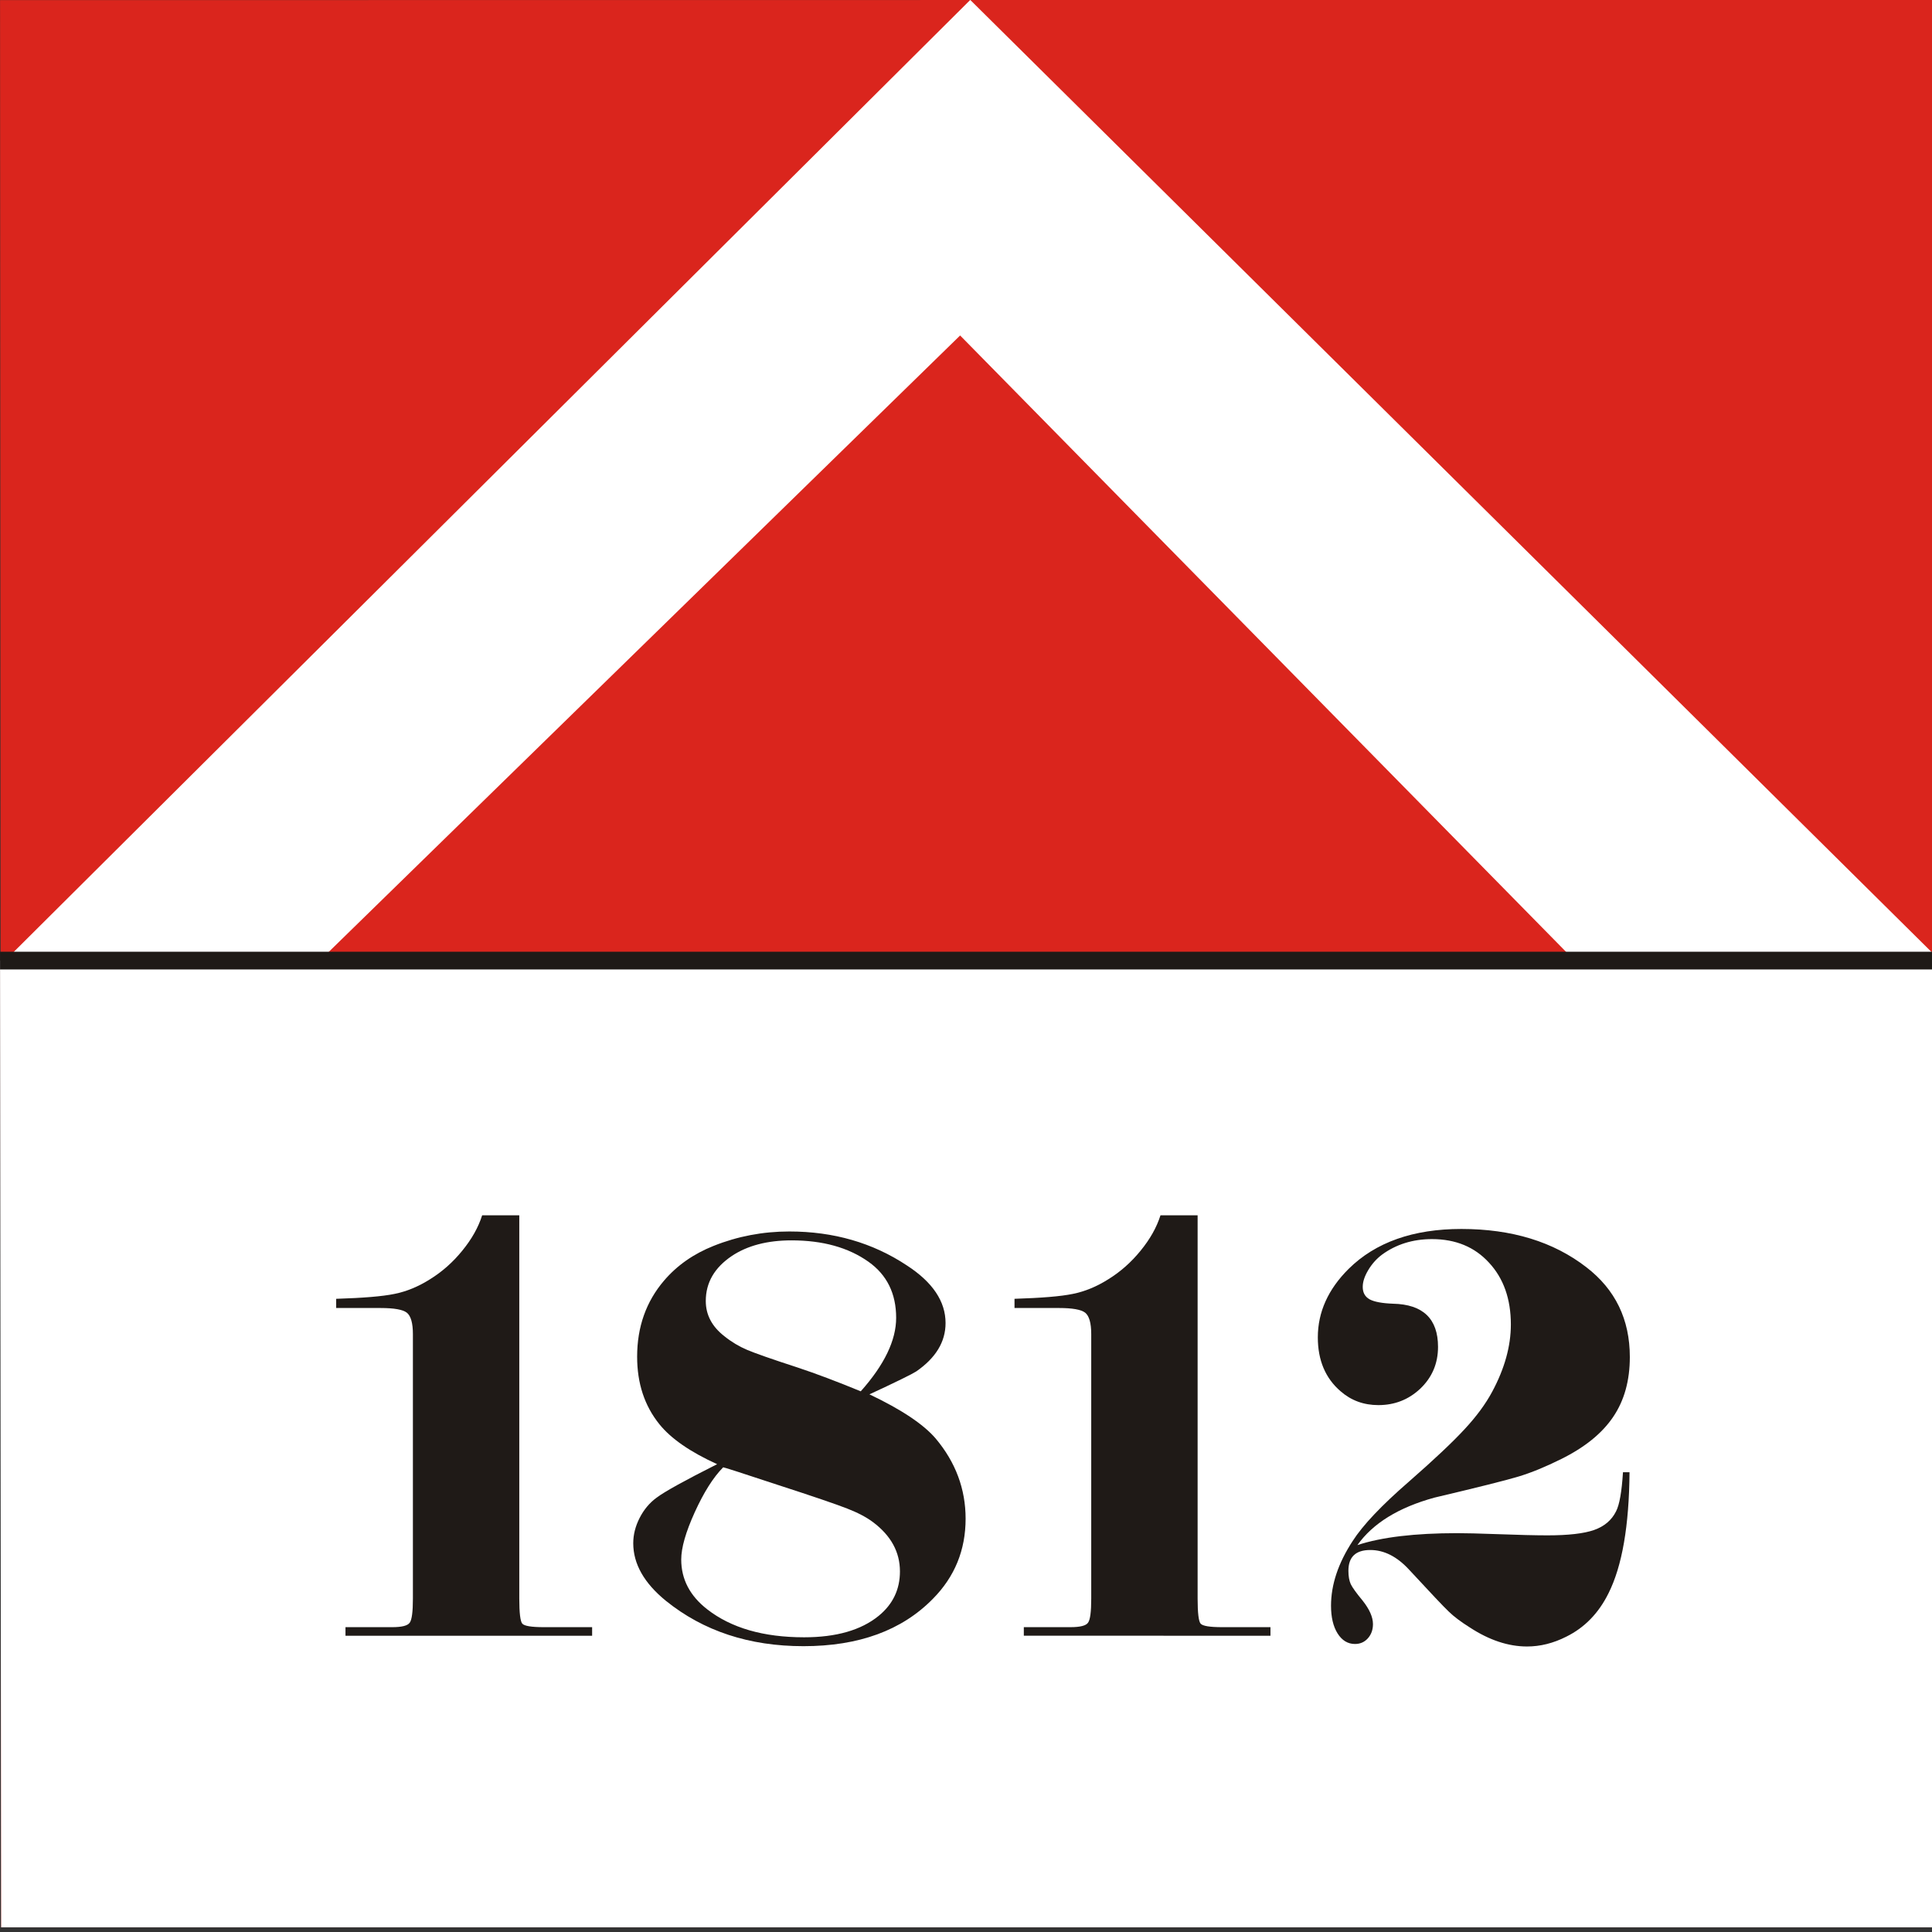
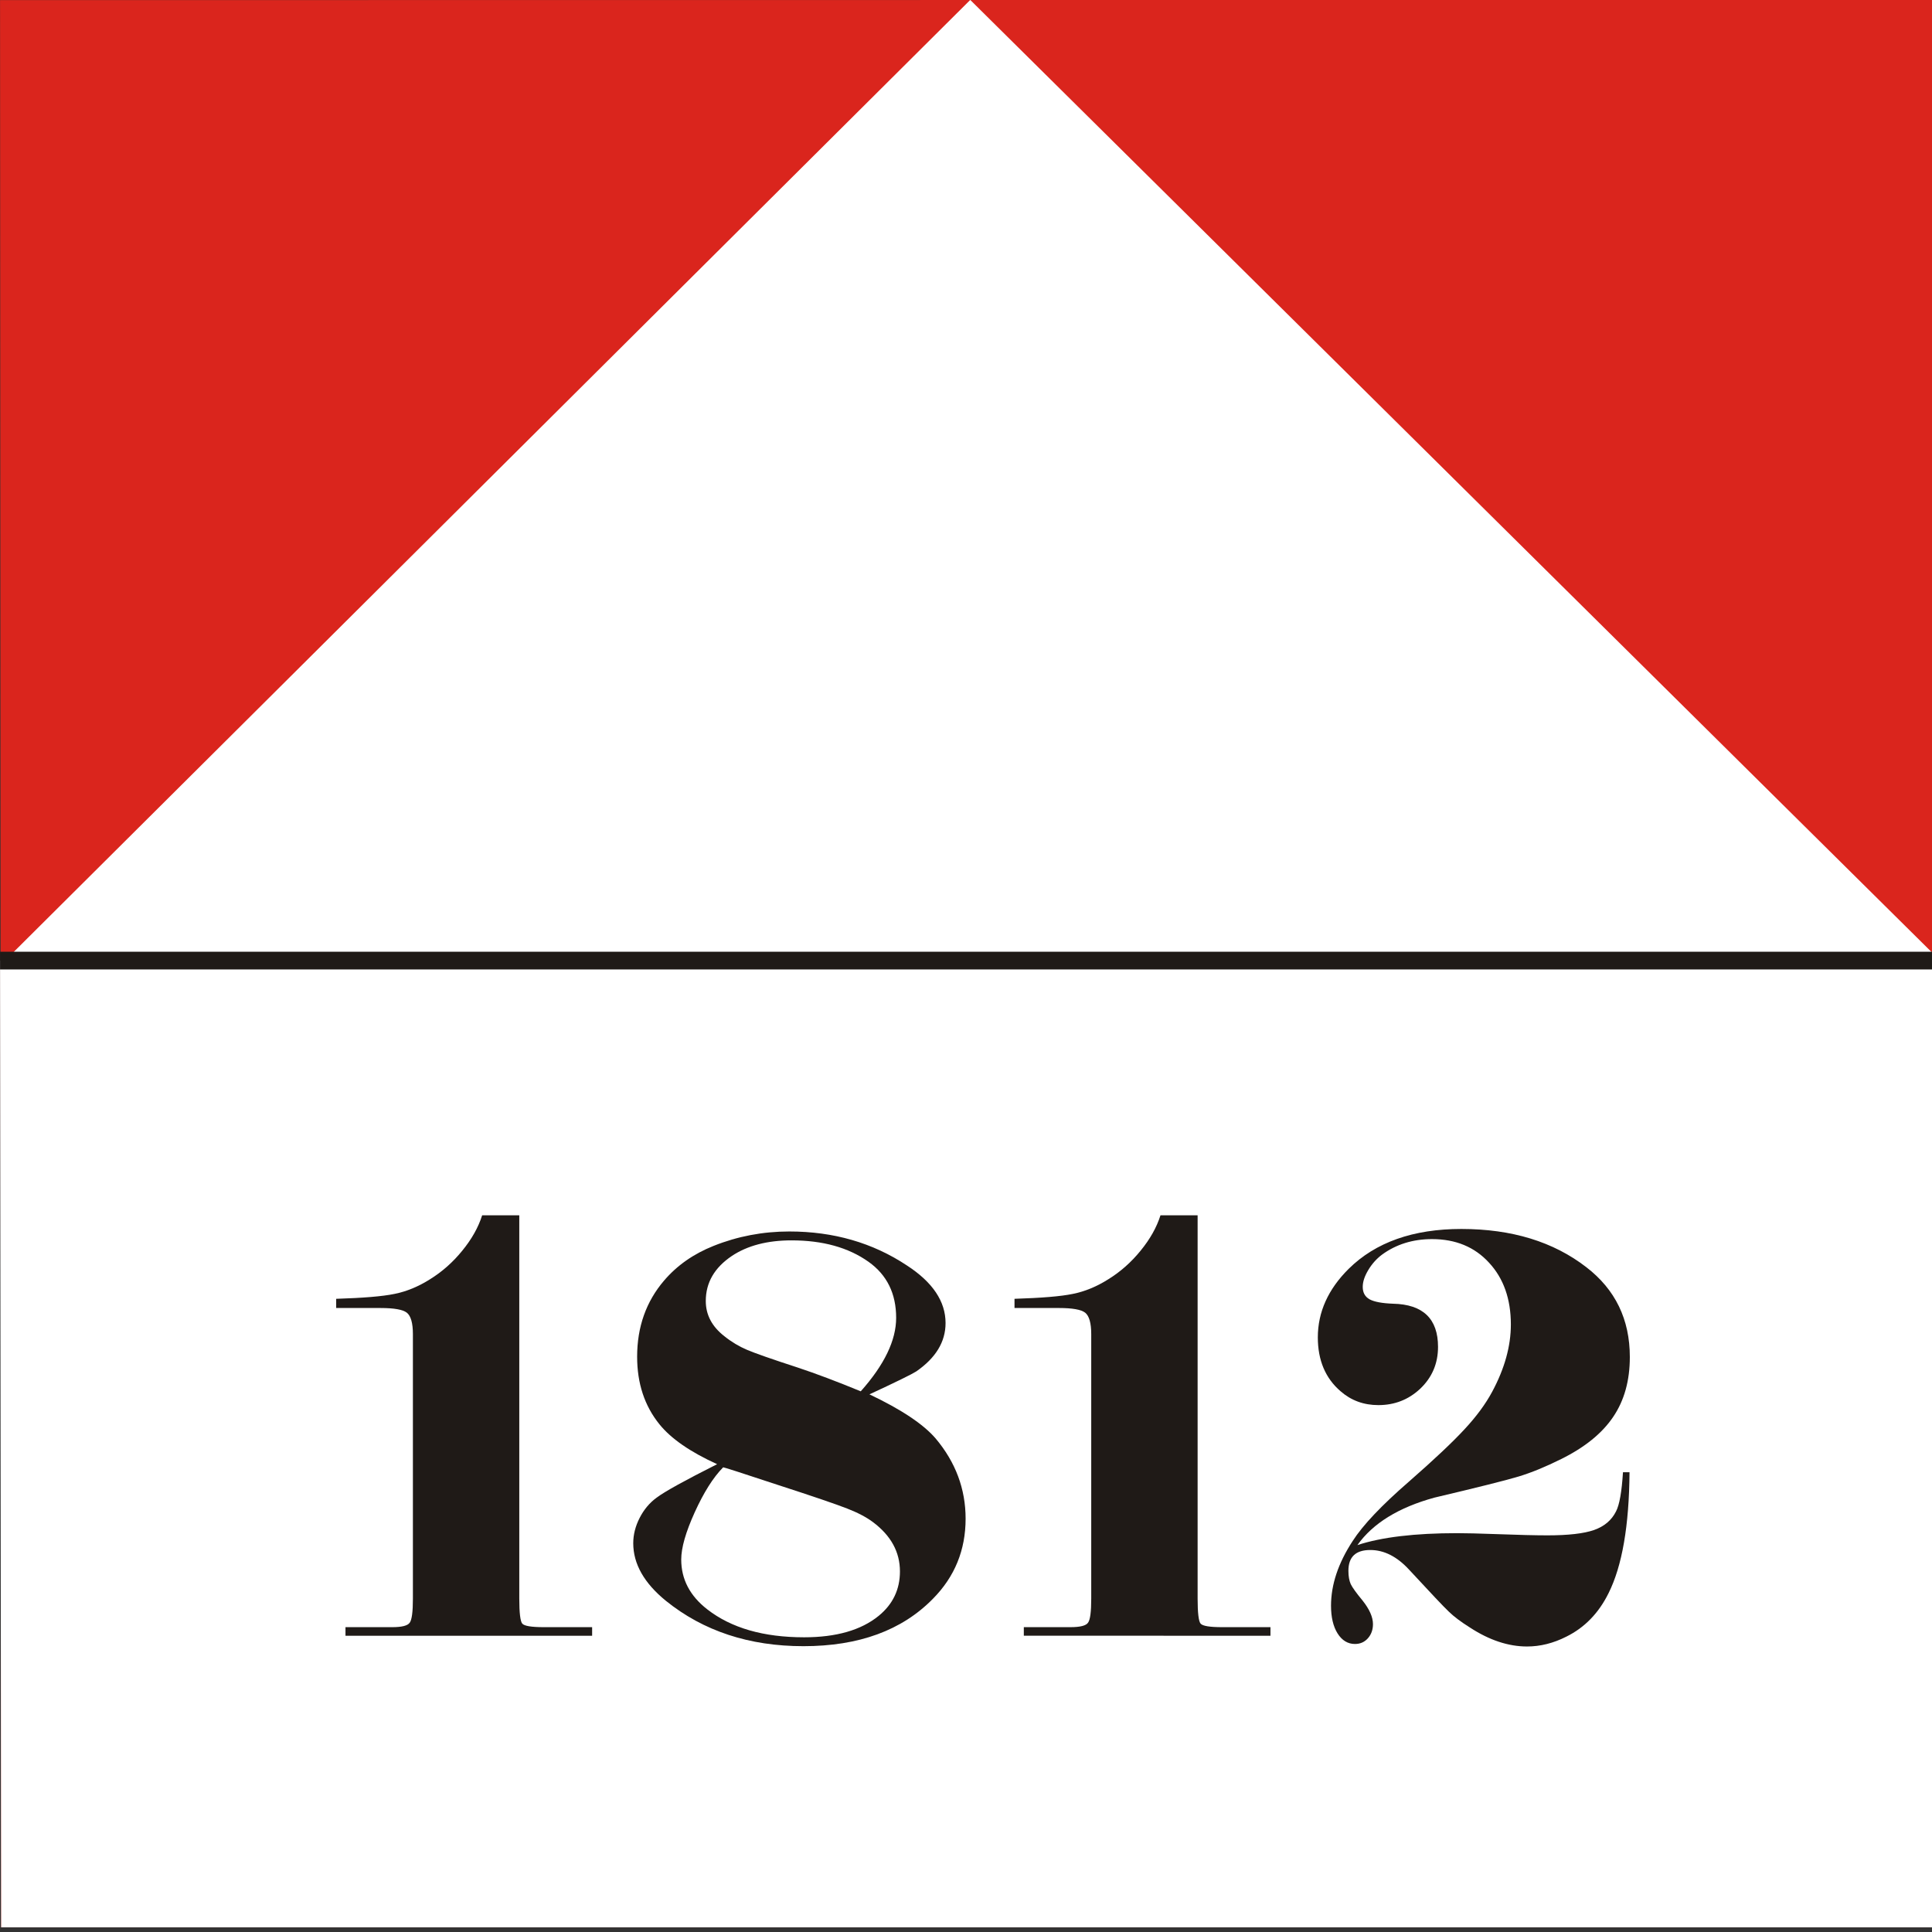
<svg xmlns="http://www.w3.org/2000/svg" xmlns:ns1="http://sodipodi.sourceforge.net/DTD/sodipodi-0.dtd" xmlns:ns2="http://www.inkscape.org/namespaces/inkscape" version="1.1" id="svg2" width="250" height="250" viewBox="0 0 250 250" ns1:docname="CHE Les Planchettes Flag.svg" ns2:version="0.92.3 (2405546, 2018-03-11)">
  <rect x="0" y="0" width="250" height="250" fill="#333333" stroke="none" />
  <defs id="defs6">
    <style id="style837" type="text/css">
   
    .str0 {stroke:#161514;stroke-width:9.2}
    .str1 {stroke:#1F1A17;stroke-width:16.354}
    .str2 {stroke:#161514;stroke-width:16.354}
    .fil3 {fill:none}
    .fil0 {fill:#DA251D}
    .fil1 {fill:white}
    .fil4 {fill:#1F1A17;fill-rule:nonzero}
    .fil2 {fill:white;fill-rule:nonzero}
   
  </style>
  </defs>
  <ns1:namedview pagecolor="#ffffff" bordercolor="#666666" borderopacity="1" objecttolerance="10" gridtolerance="10" guidetolerance="10" ns2:pageopacity="0" ns2:pageshadow="2" ns2:window-width="1920" ns2:window-height="1017" id="namedview4" showgrid="false" ns2:zoom="7.552" ns2:cx="258.5595" ns2:cy="249.67263" ns2:window-x="-8" ns2:window-y="-8" ns2:window-maximized="1" ns2:current-layer="Ebene_x0020_1" />
  <g style="clip-rule:evenodd;fill-rule:evenodd;image-rendering:optimizeQuality;shape-rendering:geometricPrecision;text-rendering:geometricPrecision" id="g884" transform="matrix(0.137,0,0,0.14,-0.972,-1.154)">
    <g id="Ebene_x0020_1">
      <g id="layer3">
        <path d="M 1838.858,1789.63 V 8.18 L 7.15,8.347 8.178,1789.63 Z" class="fil0 str0" id="path2855" ns2:connector-curvature="0" style="fill:#da251d;stroke:none;stroke-width:9.2" ns1:nodetypes="ccccc" />
      </g>
      <g id="layer3_0">
        <path d="M 1838.858,1789.63 1839.66,896.101 7.142,896.101 8.178,1789.63 Z" class="fil1" id="path2855_1" ns2:connector-curvature="0" style="fill:#ffffff" ns1:nodetypes="ccccc" />
      </g>
      <polygon id="polygon847" points="11.852,896.101 923.518,8.178 1839.66,896.101 " class="fil1" style="fill:#ffffff" />
-       <polygon id="polygon849" points="311.711,893.689 913.948,318.316 1491.97,893.689 " class="fil0" style="fill:#da251d" />
      <line id="line851" y2="896.101" x2="1839.66" y1="896.101" x1="7.142" class="fil3 str1" style="fill:none;stroke:#1f1a17;stroke-width:16.375" />
      <path id="path853" d="m 462.499,1131.506 h 35.074 v 354.313 c 0,13.238 0.967,20.967 2.802,23.093 1.932,2.223 8.696,3.286 20.387,3.286 h 45.606 v 7.923 h -232.956 v -7.923 h 44.156 c 9.083,0 14.59,-1.353 16.522,-4.155 2.029,-2.705 2.996,-10.146 2.996,-22.223 v -244.551 c 0,-10.146 -1.933,-16.716 -5.701,-19.711 -3.768,-2.899 -12.078,-4.348 -24.832,-4.348 h -41.933 v -8.502 c 25.314,-0.773 43.673,-2.223 55.074,-4.541 11.402,-2.223 22.61,-6.764 33.528,-13.528 11.498,-6.957 21.74,-15.846 30.533,-26.475 8.889,-10.628 15.169,-21.547 18.744,-32.658 z" class="fil4" ns2:connector-curvature="0" style="fill:#1f1a17;fill-rule:nonzero" />
      <path d="m 828.311,1297.016 c 30.146,14.01 51.016,27.634 62.514,40.774 18.841,21.934 28.31,46.669 28.31,74.206 0,28.89 -10.242,53.529 -30.822,73.916 -29.277,29.276 -70.051,43.866 -122.325,43.866 -51.306,0 -94.593,-14.011 -129.956,-41.934 -20.58,-16.426 -30.822,-34.108 -30.822,-53.239 0,-7.923 2.028,-15.749 6.087,-23.479 4.058,-7.73 9.372,-13.915 16.039,-18.649 7.729,-5.7 26.764,-15.942 57.104,-30.918 -25.412,-11.306 -43.674,-23.673 -54.593,-37.007 -14.01,-17.005 -20.966,-37.779 -20.966,-62.321 0,-27.537 8.502,-51.017 25.508,-70.438 12.271,-14.01 27.827,-24.639 46.669,-31.982 22.706,-8.888 46.571,-13.333 71.597,-13.333 41.741,0 78.747,10.434 111.019,31.401 24.349,15.46 36.523,33.238 36.523,53.239 0,17.393 -9.275,32.272 -27.731,44.737 -4.155,2.609 -18.841,9.662 -44.156,21.161 z m -8.213,-2.802 c 22.32,-24.543 33.431,-47.152 33.431,-67.925 0,-22.417 -8.696,-39.711 -26.087,-51.79 -19.035,-13.237 -43.287,-19.807 -72.757,-19.807 -22.803,0 -41.643,4.831 -56.33,14.397 -16.426,10.821 -24.639,24.639 -24.639,41.645 0,12.851 5.893,23.672 17.585,32.562 6.763,5.314 13.914,9.469 21.353,12.561 7.439,3.091 23.382,8.598 47.731,16.329 17.296,5.604 37.2,12.947 59.713,22.03 z m -129.958,70.245 c -9.469,9.371 -18.358,23.285 -26.86,41.547 -8.503,18.358 -12.755,32.851 -12.755,43.673 0,18.262 8.214,33.626 24.639,46.089 22.609,17.199 53.045,25.799 91.405,25.799 30.339,0 53.818,-6.571 70.437,-19.808 13.43,-10.725 20.098,-24.445 20.098,-41.065 0,-17.971 -8.503,-33.141 -25.508,-45.605 -6.184,-4.542 -14.301,-8.697 -24.446,-12.561 -10.048,-3.865 -31.982,-11.209 -65.8,-21.934 -33.914,-11.015 -51.016,-16.329 -51.209,-16.135 z" class="fil4" id="1" ns2:connector-curvature="0" style="fill:#1f1a17;fill-rule:nonzero" />
      <path d="m 1103.2,1131.506 h 35.074 v 354.313 c 0,13.238 0.967,20.967 2.802,23.093 1.932,2.223 8.696,3.286 20.387,3.286 h 45.606 v 7.923 H 974.113 v -7.923 h 44.156 c 9.083,0 14.59,-1.353 16.522,-4.155 2.029,-2.705 2.996,-10.146 2.996,-22.223 v -244.551 c 0,-10.146 -1.933,-16.716 -5.701,-19.711 -3.768,-2.899 -12.078,-4.348 -24.832,-4.348 h -41.933 v -8.502 c 25.314,-0.773 43.673,-2.223 55.074,-4.541 11.402,-2.223 22.611,-6.764 33.528,-13.528 11.498,-6.957 21.74,-15.846 30.533,-26.475 8.889,-10.628 15.169,-21.547 18.744,-32.658 z" class="fil4" id="12" ns2:connector-curvature="0" style="fill:#1f1a17;fill-rule:nonzero" />
      <path d="m 1540.03,1368.996 h 6.184 c -0.387,49.471 -6.957,86.67 -19.808,111.792 -9.373,18.552 -22.706,31.886 -39.905,40.195 -12.271,6.088 -24.639,9.083 -37.102,9.083 -17.683,0 -35.751,-5.894 -54.012,-17.585 -8.503,-5.218 -15.17,-10.146 -19.808,-14.59 -4.734,-4.347 -17.198,-17.296 -37.392,-38.648 -11.498,-12.271 -23.77,-18.358 -36.814,-18.358 -13.816,0 -20.677,6.377 -20.677,19.227 0,5.122 0.773,9.179 2.223,12.367 1.546,3.092 5.218,8.116 11.111,15.074 6.57,8.116 9.856,15.362 9.856,21.836 0,5.218 -1.642,9.662 -4.832,13.14 -3.188,3.478 -7.246,5.218 -12.174,5.218 -6.764,0 -12.271,-3.285 -16.426,-9.759 -4.154,-6.474 -6.183,-15.074 -6.183,-25.605 0,-19.421 6.764,-39.325 20.388,-59.712 9.661,-14.784 27.44,-33.142 53.529,-55.268 23.575,-20.194 40.968,-36.233 52.175,-48.117 11.306,-11.885 20.002,-23.48 26.185,-34.785 11.692,-21.353 17.585,-42.03 17.585,-62.032 0,-23.575 -6.86,-42.61 -20.58,-57.103 -13.624,-14.59 -31.596,-21.836 -53.916,-21.836 -18.069,0 -33.914,4.831 -47.248,14.396 -5.12,3.769 -9.469,8.504 -12.947,14.204 -3.478,5.7 -5.218,10.821 -5.218,15.556 0,5.314 2.126,9.083 6.474,11.498 4.347,2.319 11.788,3.672 22.126,4.058 28.31,0.58 42.514,13.914 42.514,39.905 0,15.46 -5.701,28.408 -17.006,38.842 -10.918,9.952 -24.058,14.976 -39.325,14.976 -13.816,0 -25.701,-4.251 -35.654,-12.753 -14.396,-12.078 -21.547,-28.698 -21.547,-49.857 0,-23.382 9.759,-44.543 29.181,-63.385 25.411,-24.541 60.968,-36.813 106.38,-36.813 47.635,0 86.961,11.788 118.072,35.364 27.344,20.58 41.065,48.214 41.065,82.998 0,21.74 -5.218,40.195 -15.749,55.364 -10.435,15.17 -26.764,28.117 -49.084,38.939 -14.687,7.15 -28.118,12.56 -40.196,16.135 -12.078,3.575 -38.552,10.048 -79.52,19.517 -33.818,9.083 -58.069,23.673 -72.756,43.867 22.803,-7.343 54.302,-11.015 94.303,-11.015 8.116,0 20.291,0.29 36.524,0.869 21.257,0.773 37.488,1.159 48.697,1.159 19.615,0 34.301,-1.642 43.964,-4.927 9.759,-3.382 16.619,-9.083 20.774,-17.199 3.284,-6.184 5.411,-18.262 6.57,-36.233 z" class="fil4" id="123" ns2:connector-curvature="0" style="fill:#1f1a17;fill-rule:nonzero" />
      <g id="layer3_2">
   
  </g>
    </g>
  </g>
</svg>